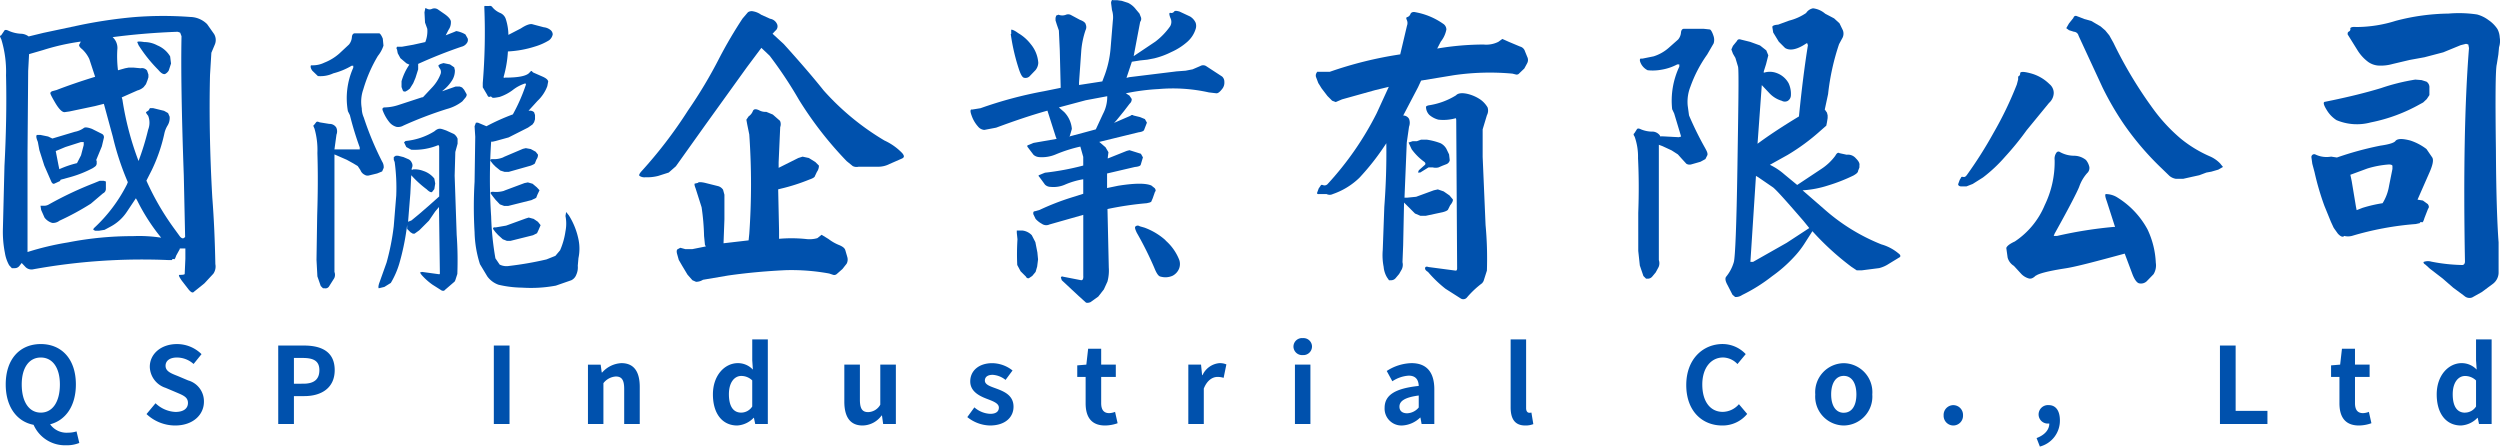
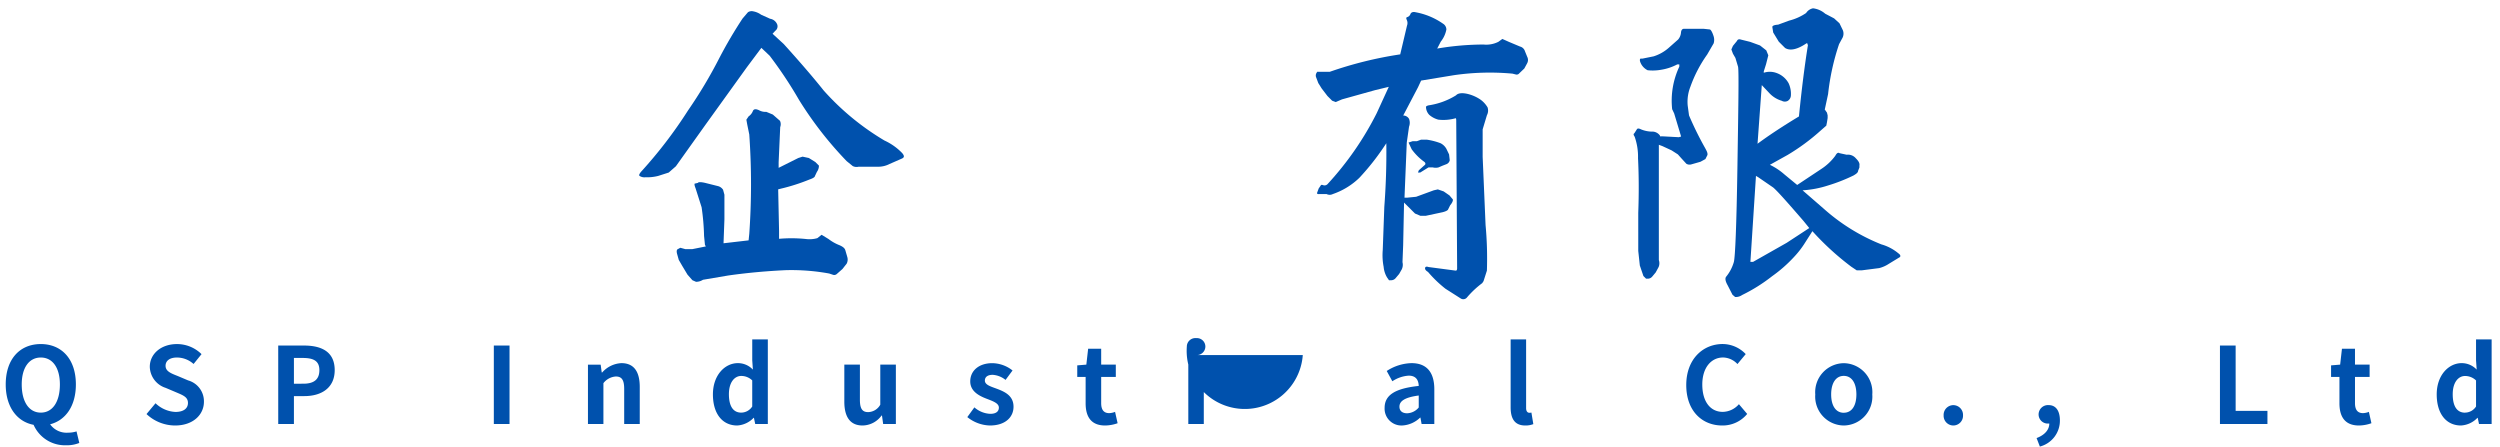
<svg xmlns="http://www.w3.org/2000/svg" width="330.205" height="58.982" viewBox="0 0 330.205 58.982">
  <g id="Group_9573" data-name="Group 9573" transform="translate(-283 -46)">
    <g id="Group_9153" data-name="Group 9153" transform="translate(283 46)">
-       <path id="Path_1" data-name="Path 1" d="M28.047,39.924a1.669,1.669,0,0,1-.266,1.271L26.6,42.467l-1.36,1.094c-.177.207-.384.118-.71-.266l-.917-1.183c-.384-.562-.473-.769-.266-.769s.621,0,.651-.118l.089-2.011v-1.36h-.739v.089l-.473.857c-.118.355-.207.532-.3.473a.177.177,0,0,0-.266.118h-.444A80.717,80.717,0,0,0,4.037,40.6,1.124,1.124,0,0,1,3,40.338l-.532-.562-.3.384a.769.769,0,0,1-.651.3H1.169l-.355-.384a4.908,4.908,0,0,1-.562-1.626,14.341,14.341,0,0,1-.266-3.164l.207-8.338c.207-3.9.3-7.954.207-12a14.64,14.64,0,0,0-.621-4.7c-.325-.651-.118-.444-.03-.532l.384-.562c.089-.207.3-.207.651-.03A4.524,4.524,0,0,0,2.441,9.5a1.774,1.774,0,0,1,.946.355L5.339,9.38,10.07,8.375a62.98,62.98,0,0,1,7.1-1.064,48.286,48.286,0,0,1,7.57-.03,3.253,3.253,0,0,1,2.218.946l.917,1.3a1.538,1.538,0,0,1,.118,1.36l-.473,1.124-.177,2.927c-.118,4.968-.03,10.349.3,16.174C27.87,34.011,27.988,36.938,28.047,39.924ZM3.239,25.11V38.328a37.01,37.01,0,0,1,5.352-1.271,44.294,44.294,0,0,1,8.575-.828,18.983,18.983,0,0,1,3.726.207,26.02,26.02,0,0,1-3.164-4.908l-.177-.3-1.183,1.774a5.914,5.914,0,0,1-2.129,1.952l-.828.444-.739.118h-.5l-.177-.089c-.089-.03-.089-.118.03-.266A20.225,20.225,0,0,0,16.368,29.4l.118-.3a35.985,35.985,0,0,1-1.981-6l-1.183-4.347-1.183.3-3.371.71-.621.089c-.3.03-.739-.355-1.271-1.271s-.651-1.183-.621-1.3l.177-.177.651-.177c1.449-.562,3.075-1.124,5.086-1.745L11.4,12.839a4.2,4.2,0,0,0-.946-1.3c-.384-.3-.473-.532-.355-.651l.177-.355a29.569,29.569,0,0,0-5,1.124l-1.833.532-.118,2.218Zm7.392-3.134c.177-.177.562-.118,1.124.089l1.3.651a.473.473,0,0,1,.266.532l-.266,1.124-.769,1.863h.089v.473l-.089.207-.118.118-.3.207a14.755,14.755,0,0,1-2.957,1.183l-1.3.355-.089.177-.384.177-.384.177c-.118.03-.266-.03-.384-.3l-.917-2.1-.651-2.04L4.6,23.78q-.325-.769-.118-.917h.473l1.005.207.562.266,2.957-.887A2.986,2.986,0,0,0,10.631,21.976Zm1.478,7.215.651-.266h.562l.266.089v.946a.652.652,0,0,1-.384.621l-1.6,1.36a34.861,34.861,0,0,1-4.14,2.247,1.419,1.419,0,0,1-.946.3,1.961,1.961,0,0,1-1.035-.71l-.444-1.005-.089-.562h.355a1.212,1.212,0,0,0,.769-.177,47.131,47.131,0,0,1,6.032-2.839ZM8.236,24.46l-1.271.532.355,1.833.118.562a12.951,12.951,0,0,1,2.336-.8l.532-1.035.355-1.36v-.384h-.384Zm11.354,3.164L18.94,28.9a34.713,34.713,0,0,0,3.519,6.121l.946,1.3q.325.325.532.118l.118-.089-.177-8.161c-.3-8.338-.384-14.43-.3-18.362l-.177-.473-.325-.118c-3.253.118-6.121.384-8.6.71a1.914,1.914,0,0,1,.621,1.685,15.139,15.139,0,0,0,.089,2.691l.946-.266.473-.089h.621l.946.089a.858.858,0,0,1,.857.3l.177.532v.355l-.118.384-.207.532-.3.384a1.981,1.981,0,0,1-.828.444l-2.07.917.089.3a39.415,39.415,0,0,0,2.129,8.1,34.093,34.093,0,0,0,1.271-4.14,2.523,2.523,0,0,0,0-1.833l-.207-.266-.089-.207.177-.118.177-.118.177-.3h.414l1.449.355.532.3.207.473a1.892,1.892,0,0,1-.3,1.212,3.43,3.43,0,0,0-.414,1.094A21.645,21.645,0,0,1,19.591,27.624ZM17.728,10.592c.089-.089.355-.089.917,0a3.7,3.7,0,0,1,1.745.444,3.531,3.531,0,0,1,1.685,1.449l.118.946-.3.917a1.183,1.183,0,0,1-.444.444c-.207.118-.532-.03-.946-.532a19.042,19.042,0,0,1-2.6-3.253Z" transform="translate(0.397 -5.04)" fill="#0051ad" />
-       <path id="Path_2" data-name="Path 2" d="M139.322,11.917l-.739-.71q-.311-.444-.177-.71h.266a3.483,3.483,0,0,0,1.508-.355,6.683,6.683,0,0,0,1.952-1.183l1.3-1.212a1.745,1.745,0,0,0,.384-1.005c.03-.3.177-.473.384-.473h3.223c.118.03.3.266.473.71l.089.917a4.228,4.228,0,0,1-.739,1.36,18.983,18.983,0,0,0-1.922,4.406,4.933,4.933,0,0,0-.207,2.513,3.075,3.075,0,0,0,.266,1.212,40.565,40.565,0,0,0,2.425,5.825,1.36,1.36,0,0,1,.207.828l-.207.473-.651.266-1.094.266a.71.71,0,0,1-.562-.089,1.124,1.124,0,0,1-.562-.621l-.355-.532-.591-.355-.857-.473-1.626-.71V37.789a1.035,1.035,0,0,1-.03.828l-.355.562-.355.562a.562.562,0,0,1-.562.207H140l-.3-.3-.443-1.271-.118-2.188.089-5.8c.089-2.779.118-5.529.03-8.309a10.233,10.233,0,0,0-.384-3.223c-.207-.473-.177-.384-.089-.444l.3-.384c.089-.118.207-.118.473,0l1.271.207a1.039,1.039,0,0,1,.917.473,1.183,1.183,0,0,1,.03.946l-.266,1.952h3.341v-.266a41.537,41.537,0,0,1-1.3-4.258l-.266-.532a9.815,9.815,0,0,1,.71-5.736v-.266h-.207a9.137,9.137,0,0,1-2.425,1.005A4.01,4.01,0,0,1,139.322,11.917Zm10.349,15.79a25.278,25.278,0,0,0-.207-4.435l-.118-.3v-.355l.266-.177h.3l.71.177.621.266a.858.858,0,0,1,.473.473.739.739,0,0,1,0,.739v.237l.177-.089a3.1,3.1,0,0,1,1.36.207,3.03,3.03,0,0,1,1.449,1.005l.118.651-.118.739-.3.384c-.118.089-.384-.03-.71-.355a13.9,13.9,0,0,1-2.04-1.863l-.118,2.425-.3,3.726.444-.177,1.005-.828,1.3-1.124,1.36-1.212V21.231l-.089-.207a8.23,8.23,0,0,1-3.607.621L151,21.29l-.3-.621.207-.177A8.8,8.8,0,0,0,154.7,19.22c.621-.532.857-.355,1.567-.118l1.035.473a1.389,1.389,0,0,1,.473.621v.651l-.3,1.094-.089,3.134.266,7.777a47.873,47.873,0,0,1,.089,5.2l-.266.828-.089.177-1.271,1.094c-.089.118-.207.177-.444.089l-1.212-.769a8.25,8.25,0,0,1-1.449-1.3l-.207-.3.266-.089,2.188.3c.118.03.177,0,.177-.118l-.118-8.752-.5.591-.828,1.212-1.271,1.271-.621.444h-.237l-.3-.177-.444-.444V31.58l-.089.651a32.314,32.314,0,0,1-.946,4.435,11.235,11.235,0,0,1-1.124,2.572l-.857.532-.739.177c-.089-.118-.03-.444.118-.828l.917-2.572a32.018,32.018,0,0,0,.946-4.79Zm5.736-16.825c-.177-.266-.207-.384-.089-.444l.207-.118.384-.118.857.177.562.384.089.384a2.4,2.4,0,0,1-.384,1.36,5.086,5.086,0,0,1-1.183,1.3l-.118.118,1.774-.621h.562l.3.118.266.3.3.532c.089.118.03.3-.089.473l-.444.532a5.668,5.668,0,0,1-2.04,1.005,51.6,51.6,0,0,0-5.736,2.188,1.39,1.39,0,0,1-.917.177,1.863,1.863,0,0,1-.946-.621A5.588,5.588,0,0,1,147.9,16.5c-.118-.266-.03-.444.266-.444a6.092,6.092,0,0,0,1.745-.3l3.164-1.035h.118l1.3-1.39a5.264,5.264,0,0,0,1.035-1.685A.8.8,0,0,0,155.407,10.882Zm-2.839-.562v.71l-.355,1.124-.3.71-.444.71-.266.207-.3.177h-.237l-.118-.118-.177-.473V12.6a7.351,7.351,0,0,1,1.035-2.188l-.384-.177-.8-.68-.355-.651-.089-.473-.089-.207.089-.177h.621l1.508-.266,1.6-.355a3.876,3.876,0,0,0,.266-1.745l-.3-.828L153.4,3.49l.118-.562.207.089a.71.71,0,0,0,.651.03.828.828,0,0,1,.828.089l.769.532c.651.444.946.828.917,1.124a1.685,1.685,0,0,1-.3,1.005l-.384.739,1.124-.444.266-.118a3.43,3.43,0,0,1,1.212.444l.3.532a.68.68,0,0,1-.118.621,1.183,1.183,0,0,1-.71.473,62.1,62.1,0,0,0-5.8,2.306Zm8.93-7.658h.444a.384.384,0,0,1,.443.177,2.72,2.72,0,0,0,1.005.739,1.3,1.3,0,0,1,.739.769,7.007,7.007,0,0,1,.355,2.129l1.656-.857c.71-.473,1.271-.651,1.567-.532l1.449.384a1.685,1.685,0,0,1,.917.384.769.769,0,0,1,.266.562,1.3,1.3,0,0,1-.473.769A7.9,7.9,0,0,1,168,8.014a13.927,13.927,0,0,1-3.578.651,15.347,15.347,0,0,1-.562,3.341c-.03.118.03.177.177.118,1.745,0,2.839-.207,3.223-.651s.266-.118.562,0l1.212.532c.444.207.65.384.71.621l-.118.621a5.085,5.085,0,0,1-1.3,1.952l-1.183,1.3h.089a.739.739,0,0,1,.651.207l.118.355v.562l-.118.384-.207.3-.591.414-2.572,1.3-1.715.473-.384.089h-.207a74.685,74.685,0,0,0,0,9.876,38.138,38.138,0,0,0,.562,5.529l.562.828a2.045,2.045,0,0,0,1.271.177,43.933,43.933,0,0,0,4.908-.857l1.183-.473.621-.739a9.639,9.639,0,0,0,.71-2.513,5.144,5.144,0,0,0,0-2.011l.089-.532.355.444a9.551,9.551,0,0,1,1.3,3.312,5.973,5.973,0,0,1-.03,2.336l-.089,1.005a2.336,2.336,0,0,1-.207,1.212,1.3,1.3,0,0,1-.651.71l-2.04.71a17.918,17.918,0,0,1-4.435.266,14.378,14.378,0,0,1-3.134-.384,3.1,3.1,0,0,1-1.478-1.094l-.976-1.626a14.864,14.864,0,0,1-.71-4.228,55.648,55.648,0,0,1,0-6.653l.089-5.943-.089-1.39.177-.473h.266l1.124.473a28.091,28.091,0,0,1,3.489-1.567,23.212,23.212,0,0,0,1.685-3.814c.089-.207.03-.266-.089-.266a5.233,5.233,0,0,0-1.6.857,6.032,6.032,0,0,1-1.745.917c-.621.118-.946.177-1.035.03a.207.207,0,0,0-.3-.03c-.118,0-.207-.03-.3-.266l-.591-1.005v-.562a81.194,81.194,0,0,0,.207-9.965C161.291,2.662,161.321,2.632,161.5,2.662Zm2.336,19.959,2.572-1.094.384-.089.651.118.651.355.3.384a1.043,1.043,0,0,1-.207.651l-.177.444c0,.089-.177.207-.562.355l-2.927.828h-.532l-.562-.177-.621-.5-.355-.355-.3-.384q-.177-.31.355-.266a3.1,3.1,0,0,0,1.36-.266Zm.089,4.435,2.691-1.005.444-.089.621.177.562.473.355.384-.266.562-.177.444-.621.3-3.075.769h-.532l-.562-.207-.562-.591-.355-.444-.266-.355c-.118-.177,0-.3.355-.266a3.607,3.607,0,0,0,1.419-.148Zm.266,4.613,2.6-.946.384-.118.651.177.562.384.355.444-.266.621-.207.444-.532.266-2.957.739h-.5l-.532-.207-.621-.562-.355-.384-.266-.355c-.118-.207,0-.3.3-.266Z" transform="translate(-97.335 -1.87)" fill="#0051ad" />
      <path id="Path_3" data-name="Path 3" d="M295.7,11.213a58.955,58.955,0,0,1,3.075-5.234l.71-.828a.887.887,0,0,1,.71-.118,2.543,2.543,0,0,1,1.035.444l1.183.532a1.212,1.212,0,0,1,.946.769.739.739,0,0,1-.266.828l-.355.384,1.478,1.36c2.247,2.484,3.992,4.524,5.263,6.121a33.93,33.93,0,0,0,8.043,6.623,7.716,7.716,0,0,1,2.336,1.656c.3.355.3.562,0,.71l-1.685.739a3.223,3.223,0,0,1-1.478.355h-2.6a1.124,1.124,0,0,1-.769-.089l-.8-.651a48.02,48.02,0,0,1-6.3-8.1,55.141,55.141,0,0,0-3.874-5.825l-1.094-1.035-1.922,2.572-5.47,7.6-3.9,5.47-.946.828-1.39.444a5.914,5.914,0,0,1-1.685.177,1.153,1.153,0,0,1-.769-.177c-.118-.089-.03-.266.177-.532a59.407,59.407,0,0,0,6.209-8.1A60.95,60.95,0,0,0,295.7,11.213Zm-3.134,17.179c-.177-.444-.177-.651-.03-.621l.355-.089c.03-.118.384-.118.917,0l1.774.444a1.153,1.153,0,0,1,.621.473l.177.651V32.5l-.118,3.164,3.312-.384.089-.857a93.722,93.722,0,0,0,0-13.129l-.266-1.3-.118-.651.3-.444a1.508,1.508,0,0,0,.562-.71c.118-.266.384-.3.828-.089a1.745,1.745,0,0,0,.946.207l.857.355.946.828a1.064,1.064,0,0,1,.03.828l-.207,4.642V25.7l2.6-1.3.562-.177.828.177.858.532.473.473a1.389,1.389,0,0,1-.266.828l-.266.562c0,.118-.266.3-.71.444a25.46,25.46,0,0,1-3.785,1.212l-.355.089.118,5.529v1.005a18.658,18.658,0,0,1,3.578.03,3.726,3.726,0,0,0,1.478-.118l.562-.444.917.562a5.972,5.972,0,0,0,1.478.828c.384.177.65.355.739.651l.266.917a1.182,1.182,0,0,1-.089.857l-.562.71-.739.651a.5.5,0,0,1-.473.118l-.532-.177a27.736,27.736,0,0,0-5.707-.444c-2.572.118-5.175.355-7.658.71l-3.312.562a1.668,1.668,0,0,1-.917.266l-.473-.207-.651-.739-.71-1.183-.444-.769-.207-.739c-.089-.3-.089-.532.03-.651l.384-.207.651.177h.946l1.774-.355-.118-.207-.118-1.183a30.642,30.642,0,0,0-.325-3.785Z" transform="translate(-200.697 -3.532)" fill="#0051ad" />
-       <path id="Path_4" data-name="Path 4" d="M451.4,35.35a5.558,5.558,0,0,1-.177,1.863l-.473,1.035-.739.946-1.035.739c-.3.118-.562.118-.651,0l-.946-.857-.828-.769-1.36-1.271-.118-.355a.177.177,0,0,1,.266-.118l2.425.473q.311,0,.266-.621V28.4l-4.465,1.271a1,1,0,0,1-1.005-.089,3.046,3.046,0,0,1-.828-.651l-.3-.621c-.03-.266.03-.384.207-.384l.621-.177a33.2,33.2,0,0,1,4.081-1.6l1.685-.532V23.7a10.239,10.239,0,0,0-2.484.739,3.785,3.785,0,0,1-1.833.266,1.064,1.064,0,0,1-.739-.3l-.473-.651-.266-.355q-.207-.207,0-.266l.739-.3a34.73,34.73,0,0,0,5.056-.946V20.743l-.384-1.36a19.051,19.051,0,0,0-3.253,1.035,4.671,4.671,0,0,1-2.188.355,1.272,1.272,0,0,1-.739-.3l-.473-.621-.266-.355c-.118-.118-.118-.266,0-.3l.739-.3,3.046-.532-.118-.3-1.094-3.43c-2.218.621-4.465,1.39-6.771,2.247l-1.567.3a1.183,1.183,0,0,1-.828-.444,4.289,4.289,0,0,1-.857-1.478c-.207-.562-.177-.828.089-.769l1.094-.177a54.217,54.217,0,0,1,8.4-2.247l2.188-.444v-.177l-.118-4.82-.118-2.572-.266-.769-.177-.562V2.381l.089-.3.3-.118a1.33,1.33,0,0,0,1.005,0,.769.769,0,0,1,.621.03l1.212.651c.473.177.739.384.769.621a.887.887,0,0,1-.03.739,11.325,11.325,0,0,0-.562,2.661l-.3,4.258v.325l3.075-.473.177-.473a13.475,13.475,0,0,0,.917-3.9l.3-3.667a3.152,3.152,0,0,0-.118-1.39L451.7.4c.03-.266.118-.444.266-.355h.532l.621.089.828.266a2.869,2.869,0,0,1,1.035.857l.473.562.207.532a.65.65,0,0,1-.118.562l-.384,2.011-.473,2.513,2.868-1.922A9.166,9.166,0,0,0,459.5,3.5a1.144,1.144,0,0,0,.03-1.124c-.177-.473-.177-.71.03-.651a.443.443,0,0,0,.473-.177c.089-.118.3-.118.71,0l1.39.651a1.862,1.862,0,0,1,.739.828,1.33,1.33,0,0,1,0,.828,3.726,3.726,0,0,1-1.094,1.685,8.219,8.219,0,0,1-2.129,1.36,10.468,10.468,0,0,1-2.247.828l-.917.177L455.571,8l-1.124.177-.71,2.129.355-.089,6.269-.769,1.183-.089.917-.177,1.035-.444a.739.739,0,0,1,.739,0l2.129,1.39a.917.917,0,0,1,.3.71,1.3,1.3,0,0,1-.3.946c-.3.384-.532.562-.739.562l-1.005-.118A21.7,21.7,0,0,0,458,11.784a28.3,28.3,0,0,0-4.347.562l.473.3.3.444a.739.739,0,0,1-.266.621l-.769,1.005-1.035,1.271-.266.266,2.188-.946a.266.266,0,0,1,.384-.03l.857.207.651.266.266.473-.355.917c-.03.177-.3.3-.739.355l-5.2,1.271.828.71.384.651-.089.71v.118l2.513-1.005.355-.089.858.266.651.207.266.473-.3,1.005q-.118.207-.769.266l-3.667.857v1.922l1.449-.3c2.218-.355,3.667-.355,4.406-.03l.443.355c.118.177.177.355.03.473l-.3.857-.207.473-.207.089-.384.089a42.58,42.58,0,0,0-5.175.769ZM438.51,4.51V3.948c.118-.03.443.089.917.444a5.706,5.706,0,0,1,1.656,1.449,4.32,4.32,0,0,1,1.005,2.484,1.685,1.685,0,0,1-.355.946l-.739.769a.769.769,0,0,1-.71.266c-.266,0-.473-.355-.71-1.005a26.7,26.7,0,0,1-1.124-4.79Zm.739,26.257v-.3h.71a2.04,2.04,0,0,1,1.271.621l.473.917.266,1.36.089.917-.118.946-.207.71-.444.532-.443.3a.325.325,0,0,1-.384-.207l-.71-.71-.443-.828a30.844,30.844,0,0,1,.03-3.4Zm5.559-16.558.71.621a3.621,3.621,0,0,1,1.005,2.218l-.266.917-.089.089,1.774-.473,1.745-.473.946-2.04a4.812,4.812,0,0,0,.562-2.218V12.73l-2.839.532Zm14.075,17.564a6.594,6.594,0,0,1,1.833,2.6,1.686,1.686,0,0,1-.03,1.124,1.833,1.833,0,0,1-.857.946,2.307,2.307,0,0,1-1.567.118c-.3-.03-.562-.444-.858-1.183a45.2,45.2,0,0,0-2.306-4.613c-.207-.444-.3-.71-.177-.828a.443.443,0,0,1,.562-.03l.621.177a8.663,8.663,0,0,1,2.809,1.685Z" transform="translate(-304.949 -0.022)" fill="#0051ad" />
      <path id="Path_5" data-name="Path 5" d="M599.423,7.195a.976.976,0,0,0-.03-.769c-.089-.207-.089-.3.03-.355a.65.65,0,0,0,.443-.384c.089-.266.355-.355.71-.266a9.2,9.2,0,0,1,3.607,1.508.917.917,0,0,1,.443.769,3.666,3.666,0,0,1-.739,1.6l-.473.917a36.722,36.722,0,0,1,6.121-.532,3.578,3.578,0,0,0,1.952-.355l.532-.384.857.384,1.479.621a.916.916,0,0,1,.65.621l.3.739a.917.917,0,0,1,0,.828l-.384.71-.651.621a.443.443,0,0,1-.443.177l-.473-.118a32.97,32.97,0,0,0-7.747.207l-4.317.71-.414.887-1.952,3.726a.887.887,0,0,1,.769.444,1.448,1.448,0,0,1,0,1.035l-.3,2.1-.3,7.274h.355l1.183-.118,2.336-.857.532-.118.769.266.769.532.444.532c.03.118-.03.384-.355.769l-.266.532c-.03.118-.266.266-.739.384l-2.218.473h-.71l-.71-.3-.71-.71-.532-.532-.207-.207-.118,5.648-.089,2.218a1.419,1.419,0,0,1-.089.946l-.355.621-.473.562a.769.769,0,0,1-.562.266h-.3l-.266-.384a3.284,3.284,0,0,1-.443-1.39,7.982,7.982,0,0,1-.118-2.218l.207-5.707c.207-2.75.3-5.47.266-8.25v-.148l-.177.266a32.278,32.278,0,0,1-3.4,4.317,9.461,9.461,0,0,1-3.489,2.129.917.917,0,0,1-.828,0h-.946c-.207.03-.355-.03-.3-.177l.207-.562.266-.384c.03-.118.177-.118.384-.03a.562.562,0,0,0,.562-.207,40.884,40.884,0,0,0,6.446-9.314l1.6-3.489-1.833.444-4.346,1.212-.828.355-.473-.177-.621-.621-.769-1.005-.443-.71-.266-.71a.65.65,0,0,1,0-.562c.089-.177.177-.266.266-.207h1.508a51.126,51.126,0,0,1,9.314-2.306Zm.207,15.435.532-.177h.562l.562-.207h.739a8.514,8.514,0,0,1,1.833.473,1.862,1.862,0,0,1,.769.739l.355.739.089.769a.71.71,0,0,1-.473.532l-.532.207-.473.207a1.568,1.568,0,0,1-.769,0h-.562l-1.094.68h-.3l.118-.3.828-.739q.118-.207-.118-.384a7.451,7.451,0,0,1-1.656-1.656Zm6.269-6.239c.266-.3.828-.355,1.567-.177a5.205,5.205,0,0,1,1.656.739,3.34,3.34,0,0,1,.946,1.035,1.316,1.316,0,0,1-.089,1.035l-.562,1.863v3.637l.384,8.989a48.333,48.333,0,0,1,.177,6.032l-.444,1.39-.177.266a12.15,12.15,0,0,0-2.04,1.922.621.621,0,0,1-.769.118l-2.04-1.3A15.847,15.847,0,0,1,602.2,39.72q-.443-.266-.384-.532c.03-.177.207-.207.444-.118l3.578.473c.118.03.207-.089.207-.3l-.118-19.515c0-.207-.03-.355-.118-.3a5.876,5.876,0,0,1-2.247.177,3.015,3.015,0,0,1-1.183-.621,1.538,1.538,0,0,1-.444-1.005q-.044-.177.355-.266A9.449,9.449,0,0,0,605.9,16.391Z" transform="translate(-413.585 -3.801)" fill="#0051ad" />
      <path id="Path_6" data-name="Path 6" d="M731.184,11.885a1.982,1.982,0,0,1-.828-.769q-.325-.591-.118-.769h.266l1.478-.3a5.53,5.53,0,0,0,1.952-1.094l1.271-1.124a1.6,1.6,0,0,0,.384-.946c.03-.3.177-.473.384-.473h2.6l.828.089c.118.03.3.3.473.828a1.6,1.6,0,0,1,.029,1.005l-.857,1.478a17.386,17.386,0,0,0-2.218,4.258,5.4,5.4,0,0,0-.355,2.484l.177,1.3a42.734,42.734,0,0,0,2.129,4.317c.207.384.355.65.3.917l-.266.532-.65.355-1.242.355a.828.828,0,0,1-.621-.089l-.651-.71L735.176,23l-.828-.532-1.212-.562-.473-.177V36.959a1.3,1.3,0,0,1-.03.917l-.384.71-.443.532a.769.769,0,0,1-.621.3h-.207l-.355-.355-.473-1.39-.207-1.922V30.72c.089-2.425.089-4.79-.03-7.215a7.988,7.988,0,0,0-.444-2.839c-.237-.355-.118-.384-.03-.473l.3-.473c.089-.177.266-.177.562-.03a3.9,3.9,0,0,0,1.39.3,1.256,1.256,0,0,1,1.124.532v.089h.3l2.188.118.3-.089-.089-.3-.828-2.75-.266-.562a10.57,10.57,0,0,1,.946-5.618v-.3h-.266a6.831,6.831,0,0,1-2.129.71A6.276,6.276,0,0,1,731.184,11.885Zm23.271,18.3a25.664,25.664,0,0,0,7.6,4.7,6.121,6.121,0,0,1,2.247,1.183c.3.207.355.444.089.562l-1.36.828a4.169,4.169,0,0,1-1.271.562l-1.39.177-.917.118H758.8l-.71-.473a36.189,36.189,0,0,1-5.145-4.7L752,34.623a12.094,12.094,0,0,1-1.508,1.952,18.333,18.333,0,0,1-2.868,2.513,21.937,21.937,0,0,1-3.962,2.484,1.478,1.478,0,0,1-.917.266l-.355-.3-.651-1.271c-.3-.532-.355-.917-.177-1.124a5.411,5.411,0,0,0,1.005-1.922c.177-.621.355-4.79.473-12.478s.207-12.567.089-13.306l-.355-1.183L742.45,9.7l-.207-.562.207-.473.532-.651q.133-.31.532-.177l1.212.3,1.3.473.828.651.266.651-.3,1.183-.3.946v.177a2.543,2.543,0,0,1,1.685.03,2.927,2.927,0,0,1,1.6,1.36,3.342,3.342,0,0,1,.3,1.6.887.887,0,0,1-.444.739.828.828,0,0,1-.769-.03,3.627,3.627,0,0,1-1.656-1.035l-.976-1.035-.562,7.747c1.478-1.094,3.312-2.306,5.47-3.607q.532-5.352,1.183-9.4l-.089-.266h-.089c-1.212.828-2.188,1.035-2.839.621l-.828-.828-.739-1.212-.118-.739c.03-.177.3-.266.769-.3l1.449-.532a7.041,7.041,0,0,0,2.247-1.005,1.39,1.39,0,0,1,.917-.621,2.969,2.969,0,0,1,1.6.71l1.183.621.71.651.444.917a1.242,1.242,0,0,1-.118,1.124l-.384.71a31.078,31.078,0,0,0-1.449,6.594l-.444,2.07h.03l.266.384.089.355v.355l-.089.562-.089.444-.71.621a27.674,27.674,0,0,1-4.406,3.253l-2.336,1.3a8.336,8.336,0,0,1,1.922,1.271l1.685,1.39,3.164-2.1a7.177,7.177,0,0,0,1.863-1.745c.207-.384.384-.473.562-.355l.946.207a1.36,1.36,0,0,1,1.212.473c.355.355.532.651.473.946v.266l-.177.444c0,.207-.207.384-.621.621a22.619,22.619,0,0,1-3.312,1.3,13.572,13.572,0,0,1-3.4.651Zm-9.7,7.008h.355l4.435-2.513,2.986-1.952-.769-.946c-2.1-2.425-3.4-3.9-3.992-4.406l-1.981-1.36-.3-.177Z" transform="translate(-513.559 -2.607)" fill="#0051ad" />
-       <path id="Path_7" data-name="Path 7" d="M882.224,15.493v-.384a.414.414,0,0,0,.266-.444q.059-.325,1.3,0a5.559,5.559,0,0,1,2.573,1.449,1.508,1.508,0,0,1,.562,1.183,1.819,1.819,0,0,1-.621,1.3l-2.957,3.607a37.854,37.854,0,0,1-2.839,3.489,19.53,19.53,0,0,1-2.927,2.75l-1.36.857-.828.325h-.739c-.207-.03-.355-.118-.355-.3l.207-.562.177-.3c.03-.118.118-.118.3-.089s.3-.03.473-.266a55.047,55.047,0,0,0,3.519-5.559,47.1,47.1,0,0,0,3.075-6.387Zm2.336,25.9c-.355.355-.651.473-.946.384a2.247,2.247,0,0,1-.946-.562l-1.005-1.094a1.863,1.863,0,0,1-.828-1.094l-.177-1.271c.089-.266.473-.562,1.124-.857a10.682,10.682,0,0,0,3.962-4.82,13.07,13.07,0,0,0,1.3-5.943,1.36,1.36,0,0,1,.266-1.005.325.325,0,0,1,.355-.089,3.9,3.9,0,0,0,1.952.532,2.524,2.524,0,0,1,1.567.562,2.189,2.189,0,0,1,.444.917.917.917,0,0,1-.3.828,5.323,5.323,0,0,0-1.035,1.774c-.207.562-1.271,2.661-3.253,6.209l-.118.3h.444a55.86,55.86,0,0,1,7.392-1.183h.266l-1.094-3.4c-.207-.562-.266-.917-.118-.946a2.942,2.942,0,0,1,1.36.355,11.214,11.214,0,0,1,4.14,4.317,11.388,11.388,0,0,1,1.094,4.406,2.217,2.217,0,0,1-.3,1.508l-.917.946a1.094,1.094,0,0,1-.946.266c-.3-.03-.65-.473-.946-1.271L896.3,38.5c-3.814,1.035-6.476,1.745-7.865,1.952-2.306.355-3.578.71-3.873.976ZM890.947,7.51l.946.266,1.212.71.621.532.532.651.562,1.005a56.3,56.3,0,0,0,5.352,8.871,22.386,22.386,0,0,0,3.548,3.785,16.473,16.473,0,0,0,3.785,2.306,4.2,4.2,0,0,1,1.39.946l.384.473-.621.355-.917.266-.651.118-.946.355-.946.207-1.183.266h-.946a1.744,1.744,0,0,1-.857-.384l-.946-.917a37.949,37.949,0,0,1-5.056-5.884,39.48,39.48,0,0,1-2.839-4.879l-3.164-6.83a.673.673,0,0,0-.621-.532l-.651-.207-.355-.266.355-.621.591-.739a.325.325,0,0,1,.355-.266l.473.177Z" transform="translate(-615.663 -5.003)" fill="#0051ad" />
-       <path id="Path_8" data-name="Path 8" d="M1043.218,22.752c.3-.3.917-.3,1.951-.03a7.159,7.159,0,0,1,2.129,1.124l.769,1.124c.207.355.029,1.094-.444,2.129l-1.508,3.43.71.118.65.473c.177.266.177.444.03.621l-.473,1.212c-.118.384-.207.621-.354.562a.177.177,0,0,0-.266.118l-.532.118a40.065,40.065,0,0,0-8.427,1.567,2.1,2.1,0,0,1-1.035,0c-.118.207-.443.118-.828-.3l-.444-.621-.118-.177-.355-.769-.857-2.1a35.336,35.336,0,0,1-1.3-4.435l-.3-1.124-.118-.857a.373.373,0,0,1,.562-.355,3.4,3.4,0,0,0,2.04.266l.769.118a42.9,42.9,0,0,1,5.737-1.567C1042.6,23.2,1043.1,22.959,1043.218,22.752Zm3.43-8.013.651.207a.887.887,0,0,1,.385.828v.946l-.355.532-.473.444-.384.207a21.869,21.869,0,0,1-6.535,2.425,6.979,6.979,0,0,1-4.524-.3,4.049,4.049,0,0,1-1.212-1.212c-.473-.739-.621-1.183-.3-1.212l1.005-.207c2.1-.444,4.229-.946,6.387-1.6a27.233,27.233,0,0,1,4.524-1.124ZM1043.277,6.9a28.489,28.489,0,0,1,6.919-.946,16.146,16.146,0,0,1,3.785.118,4.434,4.434,0,0,1,1.508.739A4.254,4.254,0,0,1,1056.671,8a2.663,2.663,0,0,1,.3,1.094,2.693,2.693,0,0,1-.089,1.3l-.089.946-.207,1.3c-.177.621-.207,4.347-.118,11.354.03,5.8.177,9.876.355,12.182v4.051a1.894,1.894,0,0,1-.71,1.39L1054.6,42.74l-1.271.71a1,1,0,0,1-1.035-.207l-1.479-1.094-1.39-1.212-1.656-1.271-.621-.562c-.207-.118-.3-.266-.207-.355a1.625,1.625,0,0,1,1.005-.03,23.192,23.192,0,0,0,4.081.444c.207,0,.354-.177.354-.473q-.325-17.416.532-28.179l-.089-.473-.3-.089-.71.177-2.306.946-2.484.651-1.952.355-2.247.532a5.648,5.648,0,0,1-1.922.207,2.66,2.66,0,0,1-1.3-.473,5.6,5.6,0,0,1-1.449-1.6l-1.271-2.04c0-.177,0-.3.177-.384a.333.333,0,0,0,.177-.384c-.03-.118.207-.266.769-.207a17.448,17.448,0,0,0,5.263-.828Zm-5.293,24.572.089.444.769-.3A18.065,18.065,0,0,1,1041.5,31a6.211,6.211,0,0,0,.857-2.306l.444-2.218v-.414c-.03-.118-.207-.177-.473-.177a12.654,12.654,0,0,0-2.839.532l-2.247.828.177.828Z" transform="translate(-726.803 -4.16)" fill="#0051ad" />
    </g>
-     <path id="Path_6513" data-name="Path 6513" d="M2.87-5.222c0-2.226.98-3.556,2.52-3.556s2.52,1.33,2.52,3.556C7.91-2.9,6.93-1.5,5.39-1.5S2.87-2.9,2.87-5.222ZM10.108.98a3.658,3.658,0,0,1-1.134.168A2.654,2.654,0,0,1,6.622.042c2.058-.532,3.4-2.436,3.4-5.264,0-3.36-1.89-5.334-4.634-5.334S.756-8.6.756-5.222c0,2.954,1.47,4.914,3.682,5.334a4.525,4.525,0,0,0,4.3,2.7,4.322,4.322,0,0,0,1.736-.308ZM23.128.2c2.394,0,3.808-1.442,3.808-3.136A2.862,2.862,0,0,0,24.85-5.754l-1.358-.574c-.882-.35-1.624-.616-1.624-1.358,0-.686.588-1.092,1.5-1.092a3.3,3.3,0,0,1,2.2.854l1.05-1.3a4.6,4.6,0,0,0-3.248-1.33c-2.1,0-3.584,1.3-3.584,3a3,3,0,0,0,2.1,2.786l1.386.588c.924.392,1.554.63,1.554,1.4,0,.728-.574,1.19-1.652,1.19a4.076,4.076,0,0,1-2.632-1.148l-1.19,1.428A5.521,5.521,0,0,0,23.128.2ZM36.75,0h2.072V-3.682h1.386c2.226,0,4-1.064,4-3.43,0-2.45-1.764-3.248-4.06-3.248h-3.4Zm2.072-5.32v-3.4H40c1.428,0,2.184.406,2.184,1.61S41.5-5.32,40.068-5.32ZM65.226,0H67.3V-10.36H65.226ZM77.658,0H79.7V-5.39a2.253,2.253,0,0,1,1.638-.882c.77,0,1.106.434,1.106,1.638V0H84.5V-4.886c0-1.974-.728-3.15-2.422-3.15A3.613,3.613,0,0,0,79.534-6.8h-.056l-.14-1.036h-1.68ZM97.37.2A3.252,3.252,0,0,0,99.54-.812h.042L99.75,0h1.666V-11.172H99.358v2.758l.084,1.232a2.7,2.7,0,0,0-1.988-.854c-1.694,0-3.29,1.568-3.29,4.13S95.424.2,97.37.2ZM97.9-1.5c-1.036,0-1.624-.812-1.624-2.436,0-1.568.742-2.408,1.624-2.408a2.083,2.083,0,0,1,1.456.588V-2.31A1.744,1.744,0,0,1,97.9-1.5ZM113.932.2a3.151,3.151,0,0,0,2.506-1.316h.056L116.648,0h1.68V-7.84H116.27v5.292a1.889,1.889,0,0,1-1.6.98c-.756,0-1.092-.42-1.092-1.638V-7.84h-2.058v4.9C111.524-.98,112.252.2,113.932.2Zm16.814,0c2.044,0,3.122-1.106,3.122-2.478,0-1.456-1.148-1.974-2.184-2.366-.826-.308-1.6-.518-1.6-1.092,0-.448.336-.756,1.036-.756a3.018,3.018,0,0,1,1.694.672l.924-1.246a4.388,4.388,0,0,0-2.674-.966c-1.764,0-2.912.994-2.912,2.408,0,1.3,1.148,1.9,2.142,2.282.826.322,1.638.588,1.638,1.176,0,.49-.35.826-1.134.826a3.4,3.4,0,0,1-2.1-.854L127.764-.91A4.94,4.94,0,0,0,130.746.2Zm15.218,0A5.067,5.067,0,0,0,147.616-.1l-.336-1.5a2.291,2.291,0,0,1-.77.168c-.7,0-1.064-.42-1.064-1.316V-6.216h1.932V-7.84h-1.932v-2.1h-1.722l-.238,2.1-1.2.1v1.526h1.106v3.472C143.388-.98,144.1.2,145.964.2Zm10.99-.2H159V-4.676c.448-1.134,1.19-1.54,1.806-1.54a2.471,2.471,0,0,1,.812.126l.364-1.778a2.218,2.218,0,0,0-.924-.168,2.716,2.716,0,0,0-2.226,1.582h-.056l-.14-1.386h-1.68Zm14.084,0h2.044V-7.84h-2.044Zm1.036-9.1a1.14,1.14,0,0,0,1.218-1.12,1.123,1.123,0,0,0-1.218-1.12,1.128,1.128,0,0,0-1.232,1.12A1.144,1.144,0,0,0,172.074-9.1ZM185.206.2A3.687,3.687,0,0,0,187.572-.84h.042l.154.84h1.68V-4.578c0-2.268-1.022-3.458-3.01-3.458A6.263,6.263,0,0,0,183.162-7l.742,1.358a4.43,4.43,0,0,1,2.156-.742c.966,0,1.3.588,1.33,1.358-3.15.336-4.508,1.218-4.508,2.9A2.227,2.227,0,0,0,185.206.2Zm.672-1.61c-.6,0-1.036-.266-1.036-.882,0-.7.644-1.218,2.548-1.47v1.582A2.078,2.078,0,0,1,185.878-1.414ZM201.46.2a2.8,2.8,0,0,0,1.064-.182l-.252-1.526a1.16,1.16,0,0,1-.28.028c-.2,0-.42-.154-.42-.616v-9.072h-2.044V-2.2C199.528-.742,200.032.2,201.46.2Zm26.012,0a4.193,4.193,0,0,0,3.3-1.526l-1.092-1.288A2.881,2.881,0,0,1,227.542-1.6c-1.638,0-2.7-1.358-2.7-3.612,0-2.226,1.176-3.57,2.744-3.57a2.672,2.672,0,0,1,1.9.868l1.092-1.316a4.226,4.226,0,0,0-3.038-1.33c-2.618,0-4.816,2-4.816,5.418C222.726-1.68,224.854.2,227.472.2ZM243.53.2a3.82,3.82,0,0,0,3.766-4.1,3.829,3.829,0,0,0-3.766-4.13,3.829,3.829,0,0,0-3.766,4.13A3.82,3.82,0,0,0,243.53.2Zm0-1.68c-1.064,0-1.666-.952-1.666-2.422s.6-2.45,1.666-2.45,1.666.966,1.666,2.45S244.594-1.484,243.53-1.484ZM257.992.2a1.289,1.289,0,0,0,1.288-1.344,1.289,1.289,0,0,0-1.288-1.344,1.287,1.287,0,0,0-1.274,1.344A1.287,1.287,0,0,0,257.992.2ZM269.43,2.982a3.532,3.532,0,0,0,2.646-3.444c0-1.274-.532-2.03-1.484-2.03a1.238,1.238,0,0,0-1.33,1.218A1.209,1.209,0,0,0,270.55-.056h.126c0,.812-.6,1.512-1.68,1.918ZM293.216,0h6.272V-1.736h-4.2V-10.36h-2.072ZM311.57.2A5.066,5.066,0,0,0,313.222-.1l-.336-1.5a2.291,2.291,0,0,1-.77.168c-.7,0-1.064-.42-1.064-1.316V-6.216h1.932V-7.84h-1.932v-2.1H309.33l-.238,2.1-1.2.1v1.526h1.106v3.472C308.994-.98,309.708.2,311.57.2Zm13.482,0a3.252,3.252,0,0,0,2.17-1.008h.042l.168.812H329.1V-11.172H327.04v2.758l.084,1.232a2.7,2.7,0,0,0-1.988-.854c-1.694,0-3.29,1.568-3.29,4.13S323.106.2,325.052.2Zm.532-1.694c-1.036,0-1.624-.812-1.624-2.436,0-1.568.742-2.408,1.624-2.408a2.083,2.083,0,0,1,1.456.588V-2.31A1.744,1.744,0,0,1,325.584-1.5Z" transform="translate(283 102)" fill="#0051ad" />
+     <path id="Path_6513" data-name="Path 6513" d="M2.87-5.222c0-2.226.98-3.556,2.52-3.556s2.52,1.33,2.52,3.556C7.91-2.9,6.93-1.5,5.39-1.5S2.87-2.9,2.87-5.222ZM10.108.98a3.658,3.658,0,0,1-1.134.168A2.654,2.654,0,0,1,6.622.042c2.058-.532,3.4-2.436,3.4-5.264,0-3.36-1.89-5.334-4.634-5.334S.756-8.6.756-5.222c0,2.954,1.47,4.914,3.682,5.334a4.525,4.525,0,0,0,4.3,2.7,4.322,4.322,0,0,0,1.736-.308ZM23.128.2c2.394,0,3.808-1.442,3.808-3.136A2.862,2.862,0,0,0,24.85-5.754l-1.358-.574c-.882-.35-1.624-.616-1.624-1.358,0-.686.588-1.092,1.5-1.092a3.3,3.3,0,0,1,2.2.854l1.05-1.3a4.6,4.6,0,0,0-3.248-1.33c-2.1,0-3.584,1.3-3.584,3a3,3,0,0,0,2.1,2.786l1.386.588c.924.392,1.554.63,1.554,1.4,0,.728-.574,1.19-1.652,1.19a4.076,4.076,0,0,1-2.632-1.148l-1.19,1.428A5.521,5.521,0,0,0,23.128.2ZM36.75,0h2.072V-3.682h1.386c2.226,0,4-1.064,4-3.43,0-2.45-1.764-3.248-4.06-3.248h-3.4Zm2.072-5.32v-3.4H40c1.428,0,2.184.406,2.184,1.61S41.5-5.32,40.068-5.32ZM65.226,0H67.3V-10.36H65.226ZM77.658,0H79.7V-5.39a2.253,2.253,0,0,1,1.638-.882c.77,0,1.106.434,1.106,1.638V0H84.5V-4.886c0-1.974-.728-3.15-2.422-3.15A3.613,3.613,0,0,0,79.534-6.8h-.056l-.14-1.036h-1.68ZM97.37.2A3.252,3.252,0,0,0,99.54-.812h.042L99.75,0h1.666V-11.172H99.358v2.758l.084,1.232a2.7,2.7,0,0,0-1.988-.854c-1.694,0-3.29,1.568-3.29,4.13S95.424.2,97.37.2ZM97.9-1.5c-1.036,0-1.624-.812-1.624-2.436,0-1.568.742-2.408,1.624-2.408a2.083,2.083,0,0,1,1.456.588V-2.31A1.744,1.744,0,0,1,97.9-1.5ZM113.932.2a3.151,3.151,0,0,0,2.506-1.316h.056L116.648,0h1.68V-7.84H116.27v5.292a1.889,1.889,0,0,1-1.6.98c-.756,0-1.092-.42-1.092-1.638V-7.84h-2.058v4.9C111.524-.98,112.252.2,113.932.2Zm16.814,0c2.044,0,3.122-1.106,3.122-2.478,0-1.456-1.148-1.974-2.184-2.366-.826-.308-1.6-.518-1.6-1.092,0-.448.336-.756,1.036-.756a3.018,3.018,0,0,1,1.694.672l.924-1.246a4.388,4.388,0,0,0-2.674-.966c-1.764,0-2.912.994-2.912,2.408,0,1.3,1.148,1.9,2.142,2.282.826.322,1.638.588,1.638,1.176,0,.49-.35.826-1.134.826a3.4,3.4,0,0,1-2.1-.854L127.764-.91A4.94,4.94,0,0,0,130.746.2Zm15.218,0A5.067,5.067,0,0,0,147.616-.1l-.336-1.5a2.291,2.291,0,0,1-.77.168c-.7,0-1.064-.42-1.064-1.316V-6.216h1.932V-7.84h-1.932v-2.1h-1.722l-.238,2.1-1.2.1v1.526h1.106v3.472C143.388-.98,144.1.2,145.964.2Zm10.99-.2H159V-4.676c.448-1.134,1.19-1.54,1.806-1.54a2.471,2.471,0,0,1,.812.126l.364-1.778a2.218,2.218,0,0,0-.924-.168,2.716,2.716,0,0,0-2.226,1.582h-.056l-.14-1.386h-1.68Zh2.044V-7.84h-2.044Zm1.036-9.1a1.14,1.14,0,0,0,1.218-1.12,1.123,1.123,0,0,0-1.218-1.12,1.128,1.128,0,0,0-1.232,1.12A1.144,1.144,0,0,0,172.074-9.1ZM185.206.2A3.687,3.687,0,0,0,187.572-.84h.042l.154.84h1.68V-4.578c0-2.268-1.022-3.458-3.01-3.458A6.263,6.263,0,0,0,183.162-7l.742,1.358a4.43,4.43,0,0,1,2.156-.742c.966,0,1.3.588,1.33,1.358-3.15.336-4.508,1.218-4.508,2.9A2.227,2.227,0,0,0,185.206.2Zm.672-1.61c-.6,0-1.036-.266-1.036-.882,0-.7.644-1.218,2.548-1.47v1.582A2.078,2.078,0,0,1,185.878-1.414ZM201.46.2a2.8,2.8,0,0,0,1.064-.182l-.252-1.526a1.16,1.16,0,0,1-.28.028c-.2,0-.42-.154-.42-.616v-9.072h-2.044V-2.2C199.528-.742,200.032.2,201.46.2Zm26.012,0a4.193,4.193,0,0,0,3.3-1.526l-1.092-1.288A2.881,2.881,0,0,1,227.542-1.6c-1.638,0-2.7-1.358-2.7-3.612,0-2.226,1.176-3.57,2.744-3.57a2.672,2.672,0,0,1,1.9.868l1.092-1.316a4.226,4.226,0,0,0-3.038-1.33c-2.618,0-4.816,2-4.816,5.418C222.726-1.68,224.854.2,227.472.2ZM243.53.2a3.82,3.82,0,0,0,3.766-4.1,3.829,3.829,0,0,0-3.766-4.13,3.829,3.829,0,0,0-3.766,4.13A3.82,3.82,0,0,0,243.53.2Zm0-1.68c-1.064,0-1.666-.952-1.666-2.422s.6-2.45,1.666-2.45,1.666.966,1.666,2.45S244.594-1.484,243.53-1.484ZM257.992.2a1.289,1.289,0,0,0,1.288-1.344,1.289,1.289,0,0,0-1.288-1.344,1.287,1.287,0,0,0-1.274,1.344A1.287,1.287,0,0,0,257.992.2ZM269.43,2.982a3.532,3.532,0,0,0,2.646-3.444c0-1.274-.532-2.03-1.484-2.03a1.238,1.238,0,0,0-1.33,1.218A1.209,1.209,0,0,0,270.55-.056h.126c0,.812-.6,1.512-1.68,1.918ZM293.216,0h6.272V-1.736h-4.2V-10.36h-2.072ZM311.57.2A5.066,5.066,0,0,0,313.222-.1l-.336-1.5a2.291,2.291,0,0,1-.77.168c-.7,0-1.064-.42-1.064-1.316V-6.216h1.932V-7.84h-1.932v-2.1H309.33l-.238,2.1-1.2.1v1.526h1.106v3.472C308.994-.98,309.708.2,311.57.2Zm13.482,0a3.252,3.252,0,0,0,2.17-1.008h.042l.168.812H329.1V-11.172H327.04v2.758l.084,1.232a2.7,2.7,0,0,0-1.988-.854c-1.694,0-3.29,1.568-3.29,4.13S323.106.2,325.052.2Zm.532-1.694c-1.036,0-1.624-.812-1.624-2.436,0-1.568.742-2.408,1.624-2.408a2.083,2.083,0,0,1,1.456.588V-2.31A1.744,1.744,0,0,1,325.584-1.5Z" transform="translate(283 102)" fill="#0051ad" />
  </g>
</svg>